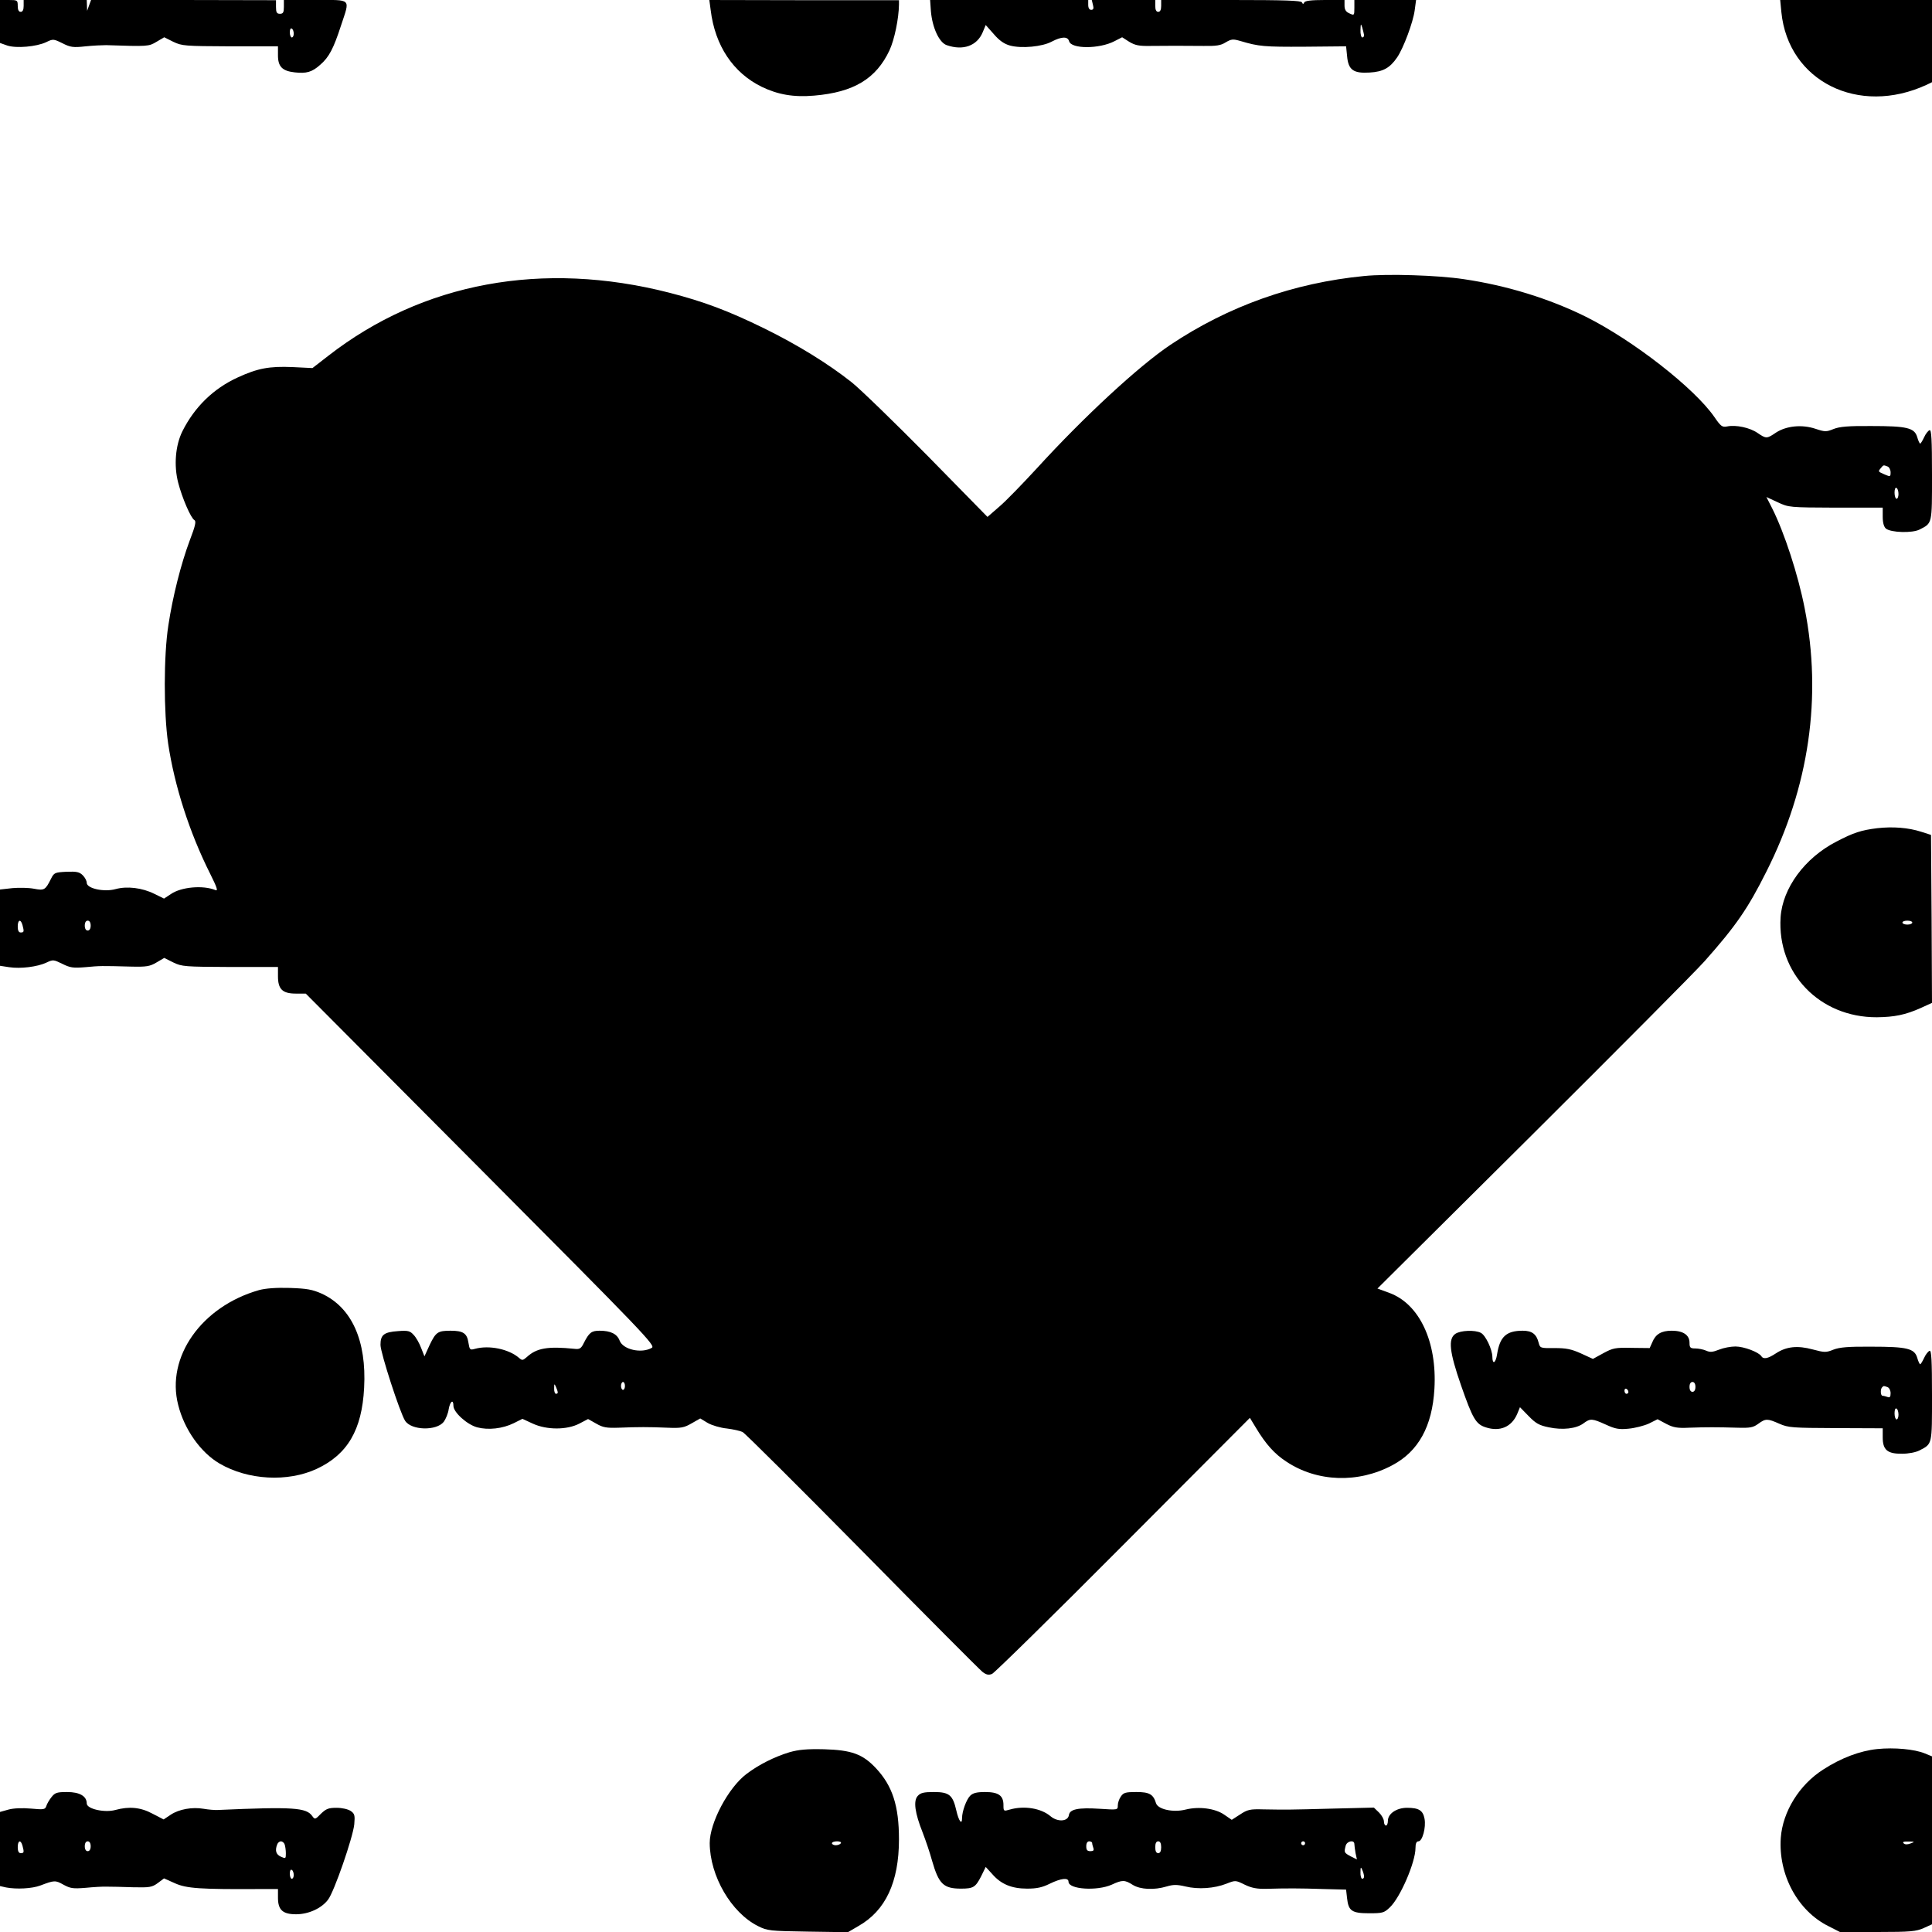
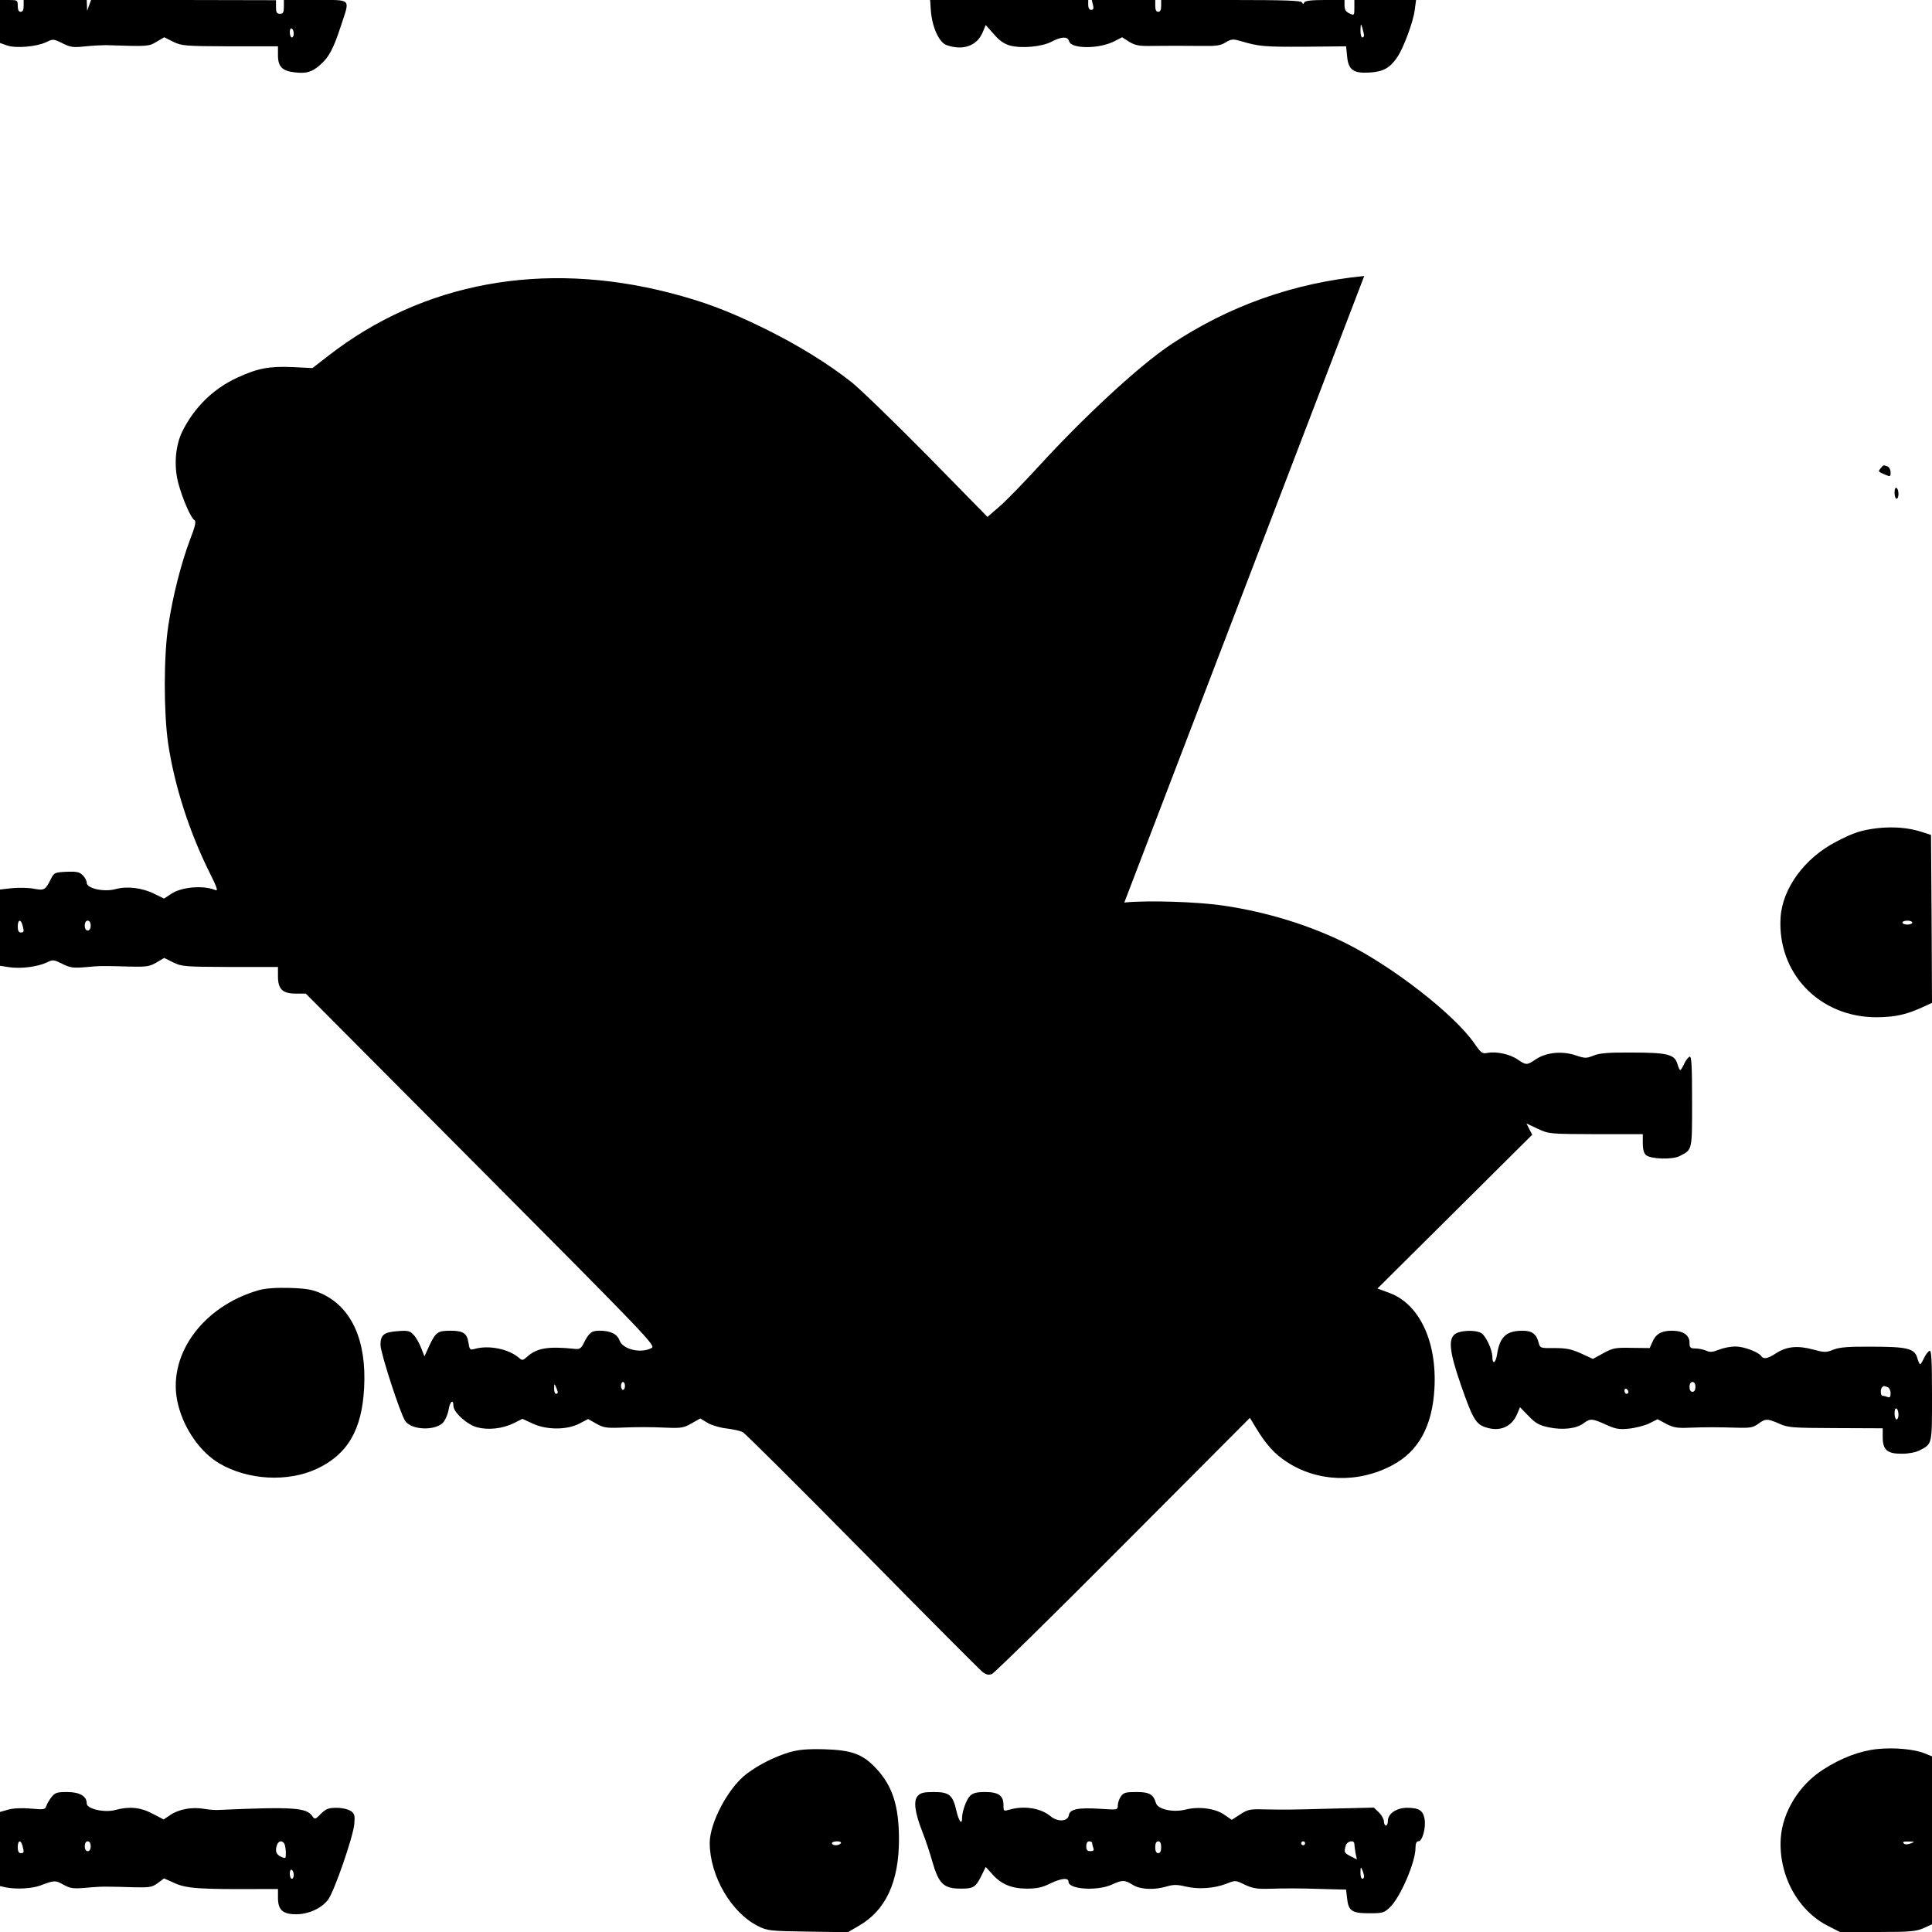
<svg xmlns="http://www.w3.org/2000/svg" version="1.0" width="980" height="980" viewBox="0 0 980 980" preserveAspectRatio="xMidYMid meet">
  <g transform="translate(0,980) scale(0.1,-0.1)" fill="#000000" stroke="none">
    <path d="M0 9691 l0 -109 37 -13 c46 -15 148 -6 197 17 35 17 37 17 82 -5 41 -21 55 -23 118 -16 39 4 86 6 104 6 213 -7 216 -7 256 17 l39 23 46 -23 c44 -21 58 -22 288 -23 l243 0 0 -46 c0 -57 22 -79 84 -86 60 -7 89 1 131 39 44 38 67 82 105 199 46 140 57 129 -130 129 l-160 0 0 -35 c0 -28 -4 -35 -20 -35 -16 0 -20 7 -20 35 l0 34 -469 1 -469 0 -10 -27 -10 -28 -1 28 -1 27 -160 0 -160 0 0 -30 c0 -20 -5 -30 -15 -30 -10 0 -15 10 -15 30 0 29 -2 30 -45 30 l-45 0 0 -109z m1490 -62 c0 -10 -4 -19 -10 -19 -5 0 -10 12 -10 26 0 14 4 23 10 19 6 -3 10 -15 10 -26z" />
-     <path d="M3605 9748 c22 -180 114 -317 258 -388 83 -40 162 -54 267 -45 200 17 314 85 382 230 25 54 47 160 48 232 l0 22 -481 0 -481 1 7 -52z" />
    <path d="M4722 9743 c7 -83 42 -159 80 -172 83 -29 154 -4 183 66 l15 36 41 -46 c28 -33 53 -50 82 -58 59 -16 164 -6 212 20 50 26 81 27 88 2 10 -40 153 -40 230 0 l39 20 36 -23 c30 -18 50 -22 107 -21 85 1 164 1 270 0 63 -1 87 2 112 18 29 17 37 18 75 7 94 -28 121 -30 324 -29 l212 2 5 -49 c6 -71 32 -89 114 -84 69 4 103 23 140 77 32 47 81 178 89 239 l7 52 -157 0 -156 0 0 -40 c0 -39 -1 -39 -25 -28 -18 8 -25 19 -25 40 l0 28 -99 0 c-70 0 -101 -4 -105 -12 -5 -10 -7 -10 -12 0 -4 9 -86 12 -360 12 l-354 0 0 -30 c0 -20 -5 -30 -15 -30 -10 0 -15 10 -15 30 l0 30 -161 0 -161 0 6 -25 c5 -18 2 -25 -9 -25 -9 0 -15 9 -15 25 l0 25 -401 0 -401 0 4 -57z m2197 -120 c1 -7 -3 -13 -9 -13 -5 0 -10 17 -9 38 1 33 2 34 9 12 4 -14 8 -31 9 -37z" />
-     <path d="M9036 9738 c35 -350 391 -528 737 -368 l27 13 0 209 0 208 -385 0 -385 0 6 -62z" />
-     <path d="M6920 8400 c-358 -35 -688 -152 -983 -349 -161 -108 -439 -365 -678 -627 -71 -77 -156 -165 -189 -193 l-61 -53 -303 309 c-168 170 -341 338 -386 374 -120 95 -276 191 -445 274 -182 89 -305 135 -479 180 -644 165 -1253 52 -1731 -320 l-80 -62 -101 5 c-118 5 -177 -6 -279 -53 -122 -56 -218 -149 -280 -273 -35 -71 -44 -173 -21 -261 20 -77 64 -179 82 -189 10 -6 5 -29 -23 -102 -45 -120 -87 -286 -109 -432 -24 -153 -24 -442 -1 -600 32 -214 108 -451 213 -660 35 -70 41 -89 27 -83 -63 26 -174 16 -226 -20 l-35 -23 -49 24 c-62 31 -139 40 -197 24 -58 -16 -146 3 -146 32 0 10 -9 27 -20 38 -17 17 -31 20 -83 18 -59 -3 -63 -5 -78 -35 -29 -58 -34 -61 -87 -51 -26 5 -75 6 -109 3 l-63 -7 0 -193 0 -194 46 -7 c59 -9 144 2 189 23 34 16 36 16 81 -6 40 -20 55 -22 117 -17 75 7 79 7 230 3 81 -2 97 1 131 21 l39 23 46 -23 c44 -21 57 -22 288 -23 l243 0 0 -47 c0 -66 23 -88 91 -88 l50 0 889 -893 c833 -837 887 -893 866 -904 -52 -30 -146 -9 -163 37 -13 34 -46 50 -102 50 -41 0 -53 -10 -80 -63 -13 -27 -21 -32 -46 -29 -136 14 -193 4 -242 -41 -21 -18 -24 -19 -40 -5 -52 45 -152 66 -224 46 -25 -7 -27 -5 -33 32 -7 47 -27 60 -90 60 -65 0 -75 -7 -106 -71 l-27 -59 -17 43 c-9 24 -26 54 -38 66 -18 20 -28 23 -79 19 -72 -5 -89 -19 -89 -70 0 -40 99 -345 125 -385 32 -49 159 -52 196 -5 10 14 22 42 25 64 7 40 24 53 24 17 0 -33 69 -95 120 -109 57 -15 129 -7 186 21 l44 22 52 -24 c71 -33 174 -33 237 0 l44 23 41 -23 c34 -20 53 -23 114 -21 99 4 154 4 247 0 70 -3 85 0 123 22 l44 25 38 -23 c21 -12 65 -25 97 -28 32 -4 68 -12 80 -18 12 -6 285 -278 606 -603 321 -326 596 -602 610 -613 19 -15 31 -18 49 -11 12 5 312 299 665 654 l643 645 31 -51 c50 -83 94 -132 154 -171 156 -104 365 -111 538 -18 132 70 202 197 213 387 14 239 -76 431 -229 487 l-60 22 785 780 c432 430 826 826 875 881 159 179 220 268 313 454 217 430 283 886 194 1336 -33 169 -103 384 -165 507 l-29 57 58 -27 c56 -26 59 -26 294 -27 l238 0 0 -46 c0 -31 6 -51 16 -60 25 -21 135 -24 171 -5 65 33 63 26 63 278 0 179 -3 229 -12 226 -7 -2 -20 -18 -28 -36 -8 -17 -17 -32 -20 -32 -3 0 -10 15 -15 33 -14 47 -52 56 -232 56 -117 1 -162 -3 -192 -15 -37 -15 -44 -15 -92 1 -69 23 -147 15 -200 -19 -47 -32 -50 -32 -94 -2 -39 27 -109 42 -154 33 -25 -5 -32 0 -65 48 -101 146 -411 388 -651 508 -185 92 -402 159 -620 191 -132 20 -387 28 -505 16z m2654 -966 c9 -3 16 -17 16 -30 0 -22 -2 -23 -27 -12 -38 16 -37 16 -23 33 14 17 13 17 34 9z m56 -140 c0 -13 -4 -24 -10 -24 -5 0 -10 14 -10 31 0 17 4 28 10 24 6 -3 10 -17 10 -31z m-9516 -2186 c9 -34 8 -38 -9 -38 -10 0 -15 10 -15 30 0 35 15 40 24 8z m346 -3 c0 -16 -6 -25 -15 -25 -9 0 -15 9 -15 25 0 16 6 25 15 25 9 0 15 -9 15 -25z m2710 -2335 c0 -11 -4 -20 -10 -20 -5 0 -10 9 -10 20 0 11 5 20 10 20 6 0 10 -9 10 -20z m-341 -32 c1 -5 -3 -8 -9 -8 -5 0 -10 12 -9 28 0 24 1 25 9 7 5 -11 9 -23 9 -27z" />
+     <path d="M6920 8400 c-358 -35 -688 -152 -983 -349 -161 -108 -439 -365 -678 -627 -71 -77 -156 -165 -189 -193 l-61 -53 -303 309 c-168 170 -341 338 -386 374 -120 95 -276 191 -445 274 -182 89 -305 135 -479 180 -644 165 -1253 52 -1731 -320 l-80 -62 -101 5 c-118 5 -177 -6 -279 -53 -122 -56 -218 -149 -280 -273 -35 -71 -44 -173 -21 -261 20 -77 64 -179 82 -189 10 -6 5 -29 -23 -102 -45 -120 -87 -286 -109 -432 -24 -153 -24 -442 -1 -600 32 -214 108 -451 213 -660 35 -70 41 -89 27 -83 -63 26 -174 16 -226 -20 l-35 -23 -49 24 c-62 31 -139 40 -197 24 -58 -16 -146 3 -146 32 0 10 -9 27 -20 38 -17 17 -31 20 -83 18 -59 -3 -63 -5 -78 -35 -29 -58 -34 -61 -87 -51 -26 5 -75 6 -109 3 l-63 -7 0 -193 0 -194 46 -7 c59 -9 144 2 189 23 34 16 36 16 81 -6 40 -20 55 -22 117 -17 75 7 79 7 230 3 81 -2 97 1 131 21 l39 23 46 -23 c44 -21 57 -22 288 -23 l243 0 0 -47 c0 -66 23 -88 91 -88 l50 0 889 -893 c833 -837 887 -893 866 -904 -52 -30 -146 -9 -163 37 -13 34 -46 50 -102 50 -41 0 -53 -10 -80 -63 -13 -27 -21 -32 -46 -29 -136 14 -193 4 -242 -41 -21 -18 -24 -19 -40 -5 -52 45 -152 66 -224 46 -25 -7 -27 -5 -33 32 -7 47 -27 60 -90 60 -65 0 -75 -7 -106 -71 l-27 -59 -17 43 c-9 24 -26 54 -38 66 -18 20 -28 23 -79 19 -72 -5 -89 -19 -89 -70 0 -40 99 -345 125 -385 32 -49 159 -52 196 -5 10 14 22 42 25 64 7 40 24 53 24 17 0 -33 69 -95 120 -109 57 -15 129 -7 186 21 l44 22 52 -24 c71 -33 174 -33 237 0 l44 23 41 -23 c34 -20 53 -23 114 -21 99 4 154 4 247 0 70 -3 85 0 123 22 l44 25 38 -23 c21 -12 65 -25 97 -28 32 -4 68 -12 80 -18 12 -6 285 -278 606 -603 321 -326 596 -602 610 -613 19 -15 31 -18 49 -11 12 5 312 299 665 654 l643 645 31 -51 c50 -83 94 -132 154 -171 156 -104 365 -111 538 -18 132 70 202 197 213 387 14 239 -76 431 -229 487 l-60 22 785 780 l-29 57 58 -27 c56 -26 59 -26 294 -27 l238 0 0 -46 c0 -31 6 -51 16 -60 25 -21 135 -24 171 -5 65 33 63 26 63 278 0 179 -3 229 -12 226 -7 -2 -20 -18 -28 -36 -8 -17 -17 -32 -20 -32 -3 0 -10 15 -15 33 -14 47 -52 56 -232 56 -117 1 -162 -3 -192 -15 -37 -15 -44 -15 -92 1 -69 23 -147 15 -200 -19 -47 -32 -50 -32 -94 -2 -39 27 -109 42 -154 33 -25 -5 -32 0 -65 48 -101 146 -411 388 -651 508 -185 92 -402 159 -620 191 -132 20 -387 28 -505 16z m2654 -966 c9 -3 16 -17 16 -30 0 -22 -2 -23 -27 -12 -38 16 -37 16 -23 33 14 17 13 17 34 9z m56 -140 c0 -13 -4 -24 -10 -24 -5 0 -10 14 -10 31 0 17 4 28 10 24 6 -3 10 -17 10 -31z m-9516 -2186 c9 -34 8 -38 -9 -38 -10 0 -15 10 -15 30 0 35 15 40 24 8z m346 -3 c0 -16 -6 -25 -15 -25 -9 0 -15 9 -15 25 0 16 6 25 15 25 9 0 15 -9 15 -25z m2710 -2335 c0 -11 -4 -20 -10 -20 -5 0 -10 9 -10 20 0 11 5 20 10 20 6 0 10 -9 10 -20z m-341 -32 c1 -5 -3 -8 -9 -8 -5 0 -10 12 -9 28 0 24 1 25 9 7 5 -11 9 -23 9 -27z" />
    <path d="M9522 5599 c-81 -10 -121 -23 -207 -68 -161 -83 -273 -236 -283 -384 -18 -284 198 -508 488 -507 89 1 145 12 223 47 l57 26 -2 426 -3 426 -50 16 c-65 21 -144 27 -223 18z m178 -479 c0 -5 -11 -10 -25 -10 -14 0 -25 5 -25 10 0 6 11 10 25 10 14 0 25 -4 25 -10z" />
    <path d="M1314 3256 c-292 -83 -473 -340 -410 -583 31 -124 114 -241 210 -297 144 -84 345 -95 492 -27 157 73 230 198 241 411 13 240 -63 408 -215 478 -48 21 -74 26 -162 29 -70 2 -122 -2 -156 -11z" />
    <path d="M7382 3034 c-37 -26 -30 -91 29 -261 59 -169 75 -197 125 -213 72 -24 132 2 160 68 l14 34 44 -45 c36 -37 53 -47 102 -57 70 -15 140 -7 176 20 35 26 44 25 113 -6 48 -22 67 -26 116 -21 32 3 79 15 103 26 l44 22 43 -23 c36 -19 57 -23 117 -20 86 3 141 3 244 0 66 -2 81 1 107 20 37 27 46 27 107 0 46 -20 66 -21 286 -22 l238 -1 0 -46 c0 -64 24 -84 99 -83 32 0 69 7 88 17 65 34 63 26 63 279 0 179 -3 229 -12 226 -7 -2 -20 -18 -28 -36 -8 -17 -17 -32 -20 -32 -3 0 -10 15 -15 33 -14 47 -52 56 -232 56 -118 1 -162 -3 -193 -15 -37 -15 -45 -15 -105 1 -77 21 -134 15 -187 -20 -41 -27 -63 -31 -74 -14 -12 20 -88 49 -131 49 -24 0 -61 -7 -83 -16 -33 -13 -46 -14 -66 -5 -14 6 -38 11 -54 11 -26 0 -30 4 -30 29 0 39 -32 61 -90 61 -53 0 -82 -17 -99 -59 l-13 -29 -91 1 c-84 2 -96 -1 -144 -27 l-53 -29 -61 28 c-49 22 -75 27 -134 27 -71 -1 -73 0 -80 26 -11 45 -34 62 -81 62 -83 0 -116 -30 -130 -119 -7 -46 -24 -55 -24 -13 -1 38 -34 108 -58 121 -30 16 -104 13 -130 -5z m1218 -269 c0 -16 -6 -25 -15 -25 -9 0 -15 9 -15 25 0 16 6 25 15 25 9 0 15 -9 15 -25z m974 -1 c9 -3 16 -17 16 -31 0 -19 -4 -24 -16 -19 -9 3 -20 6 -25 6 -10 0 -12 33 -2 43 8 8 8 8 27 1z m-1314 -25 c0 -5 -4 -9 -10 -9 -5 0 -10 7 -10 16 0 8 5 12 10 9 6 -3 10 -10 10 -16z m1370 -115 c0 -13 -4 -24 -10 -24 -5 0 -10 14 -10 31 0 17 4 28 10 24 6 -3 10 -17 10 -31z" />
    <path d="M9522 928 c-87 -9 -183 -45 -274 -104 -121 -77 -205 -213 -215 -346 -13 -187 85 -370 241 -448 l59 -30 191 0 c167 0 196 3 234 20 l42 19 0 426 0 426 -37 15 c-50 21 -154 31 -241 22z m169 -479 c-16 -6 -28 -6 -35 1 -7 7 1 10 25 9 32 0 33 -1 10 -10z" />
    <path d="M4005 912 c-76 -23 -156 -63 -218 -110 -93 -70 -187 -248 -187 -351 1 -167 109 -353 245 -421 48 -24 60 -25 253 -28 l203 -3 53 31 c138 78 206 223 206 440 0 170 -33 271 -116 360 -68 73 -125 93 -264 97 -88 2 -129 -2 -175 -15z m260 -462 c-3 -5 -15 -10 -26 -10 -10 0 -19 5 -19 10 0 6 12 10 26 10 14 0 23 -4 19 -10z" />
    <path d="M261 684 c-11 -14 -23 -34 -26 -45 -6 -18 -13 -19 -78 -13 -44 4 -89 2 -114 -5 l-43 -12 0 -188 0 -188 31 -7 c53 -10 132 -6 174 10 71 27 76 27 117 4 35 -19 48 -21 111 -16 40 4 89 7 110 6 20 0 79 -1 131 -3 85 -2 97 0 126 21 l32 24 56 -25 c59 -26 124 -31 440 -29 l82 0 0 -44 c0 -62 24 -84 92 -84 63 0 129 30 162 74 31 40 126 315 133 382 4 46 2 54 -18 68 -14 9 -43 16 -72 16 -41 0 -53 -5 -79 -30 -29 -30 -31 -30 -44 -12 -30 43 -95 48 -479 31 -16 -1 -49 2 -72 6 -58 10 -125 -2 -167 -30 l-36 -24 -56 29 c-61 33 -119 38 -189 19 -54 -15 -145 5 -145 33 0 37 -36 58 -99 58 -52 0 -62 -3 -80 -26z m-147 -246 c9 -34 8 -38 -9 -38 -10 0 -15 10 -15 30 0 35 15 40 24 8z m346 -3 c0 -16 -6 -25 -15 -25 -9 0 -15 9 -15 25 0 16 6 25 15 25 9 0 15 -9 15 -25z m984 9 c3 -9 6 -29 6 -45 0 -27 -1 -28 -25 -17 -25 11 -31 31 -19 62 3 9 12 16 19 16 7 0 16 -7 19 -16z m46 -155 c0 -10 -4 -19 -10 -19 -5 0 -10 12 -10 26 0 14 4 23 10 19 6 -3 10 -15 10 -26z" />
    <path d="M4655 690 c-23 -25 -14 -87 25 -185 15 -39 37 -103 48 -144 34 -118 58 -141 147 -141 62 0 73 7 101 61 l24 49 33 -36 c44 -51 98 -74 177 -74 49 0 77 6 115 25 58 28 95 32 95 10 0 -39 145 -48 219 -15 54 25 66 25 107 -1 39 -24 109 -27 172 -8 34 10 52 10 95 0 65 -16 147 -10 208 14 46 18 46 18 93 -5 35 -17 63 -22 109 -21 104 3 167 3 288 -1 l117 -3 5 -44 c7 -64 24 -76 112 -76 68 0 76 2 105 30 53 50 130 229 130 301 0 23 5 34 15 34 20 0 39 70 31 114 -8 43 -29 56 -89 56 -53 0 -97 -30 -97 -66 0 -13 -4 -24 -10 -24 -5 0 -10 9 -10 20 0 12 -11 32 -25 46 l-26 25 -207 -5 c-222 -6 -237 -6 -353 -4 -69 2 -81 -1 -119 -26 l-42 -27 -38 26 c-46 32 -128 43 -196 26 -63 -16 -140 1 -150 32 -14 46 -34 57 -100 57 -54 0 -65 -3 -78 -22 -9 -12 -16 -33 -16 -46 0 -23 0 -23 -92 -17 -108 7 -152 -2 -156 -32 -5 -33 -57 -36 -93 -6 -48 41 -134 55 -207 34 -31 -9 -32 -9 -32 23 0 48 -25 66 -93 66 -43 0 -62 -5 -76 -19 -19 -19 -41 -79 -41 -113 0 -38 -17 -15 -29 38 -18 79 -36 94 -114 94 -51 0 -68 -4 -82 -20z m885 -239 c0 -5 3 -16 6 -25 4 -12 0 -16 -15 -16 -16 0 -21 6 -21 25 0 16 6 25 15 25 8 0 15 -4 15 -9z m350 -21 c0 -20 -5 -30 -15 -30 -10 0 -15 10 -15 30 0 20 5 30 15 30 10 0 15 -10 15 -30z m730 20 c0 -5 -4 -10 -10 -10 -5 0 -10 5 -10 10 0 6 5 10 10 10 6 0 10 -4 10 -10z m250 -4 c0 -7 3 -28 6 -46 l7 -32 -32 16 c-33 18 -34 19 -25 54 7 24 44 31 44 8z m49 -163 c1 -7 -3 -13 -9 -13 -5 0 -10 15 -9 33 0 27 2 29 9 12 5 -11 9 -26 9 -32z" />
  </g>
</svg>